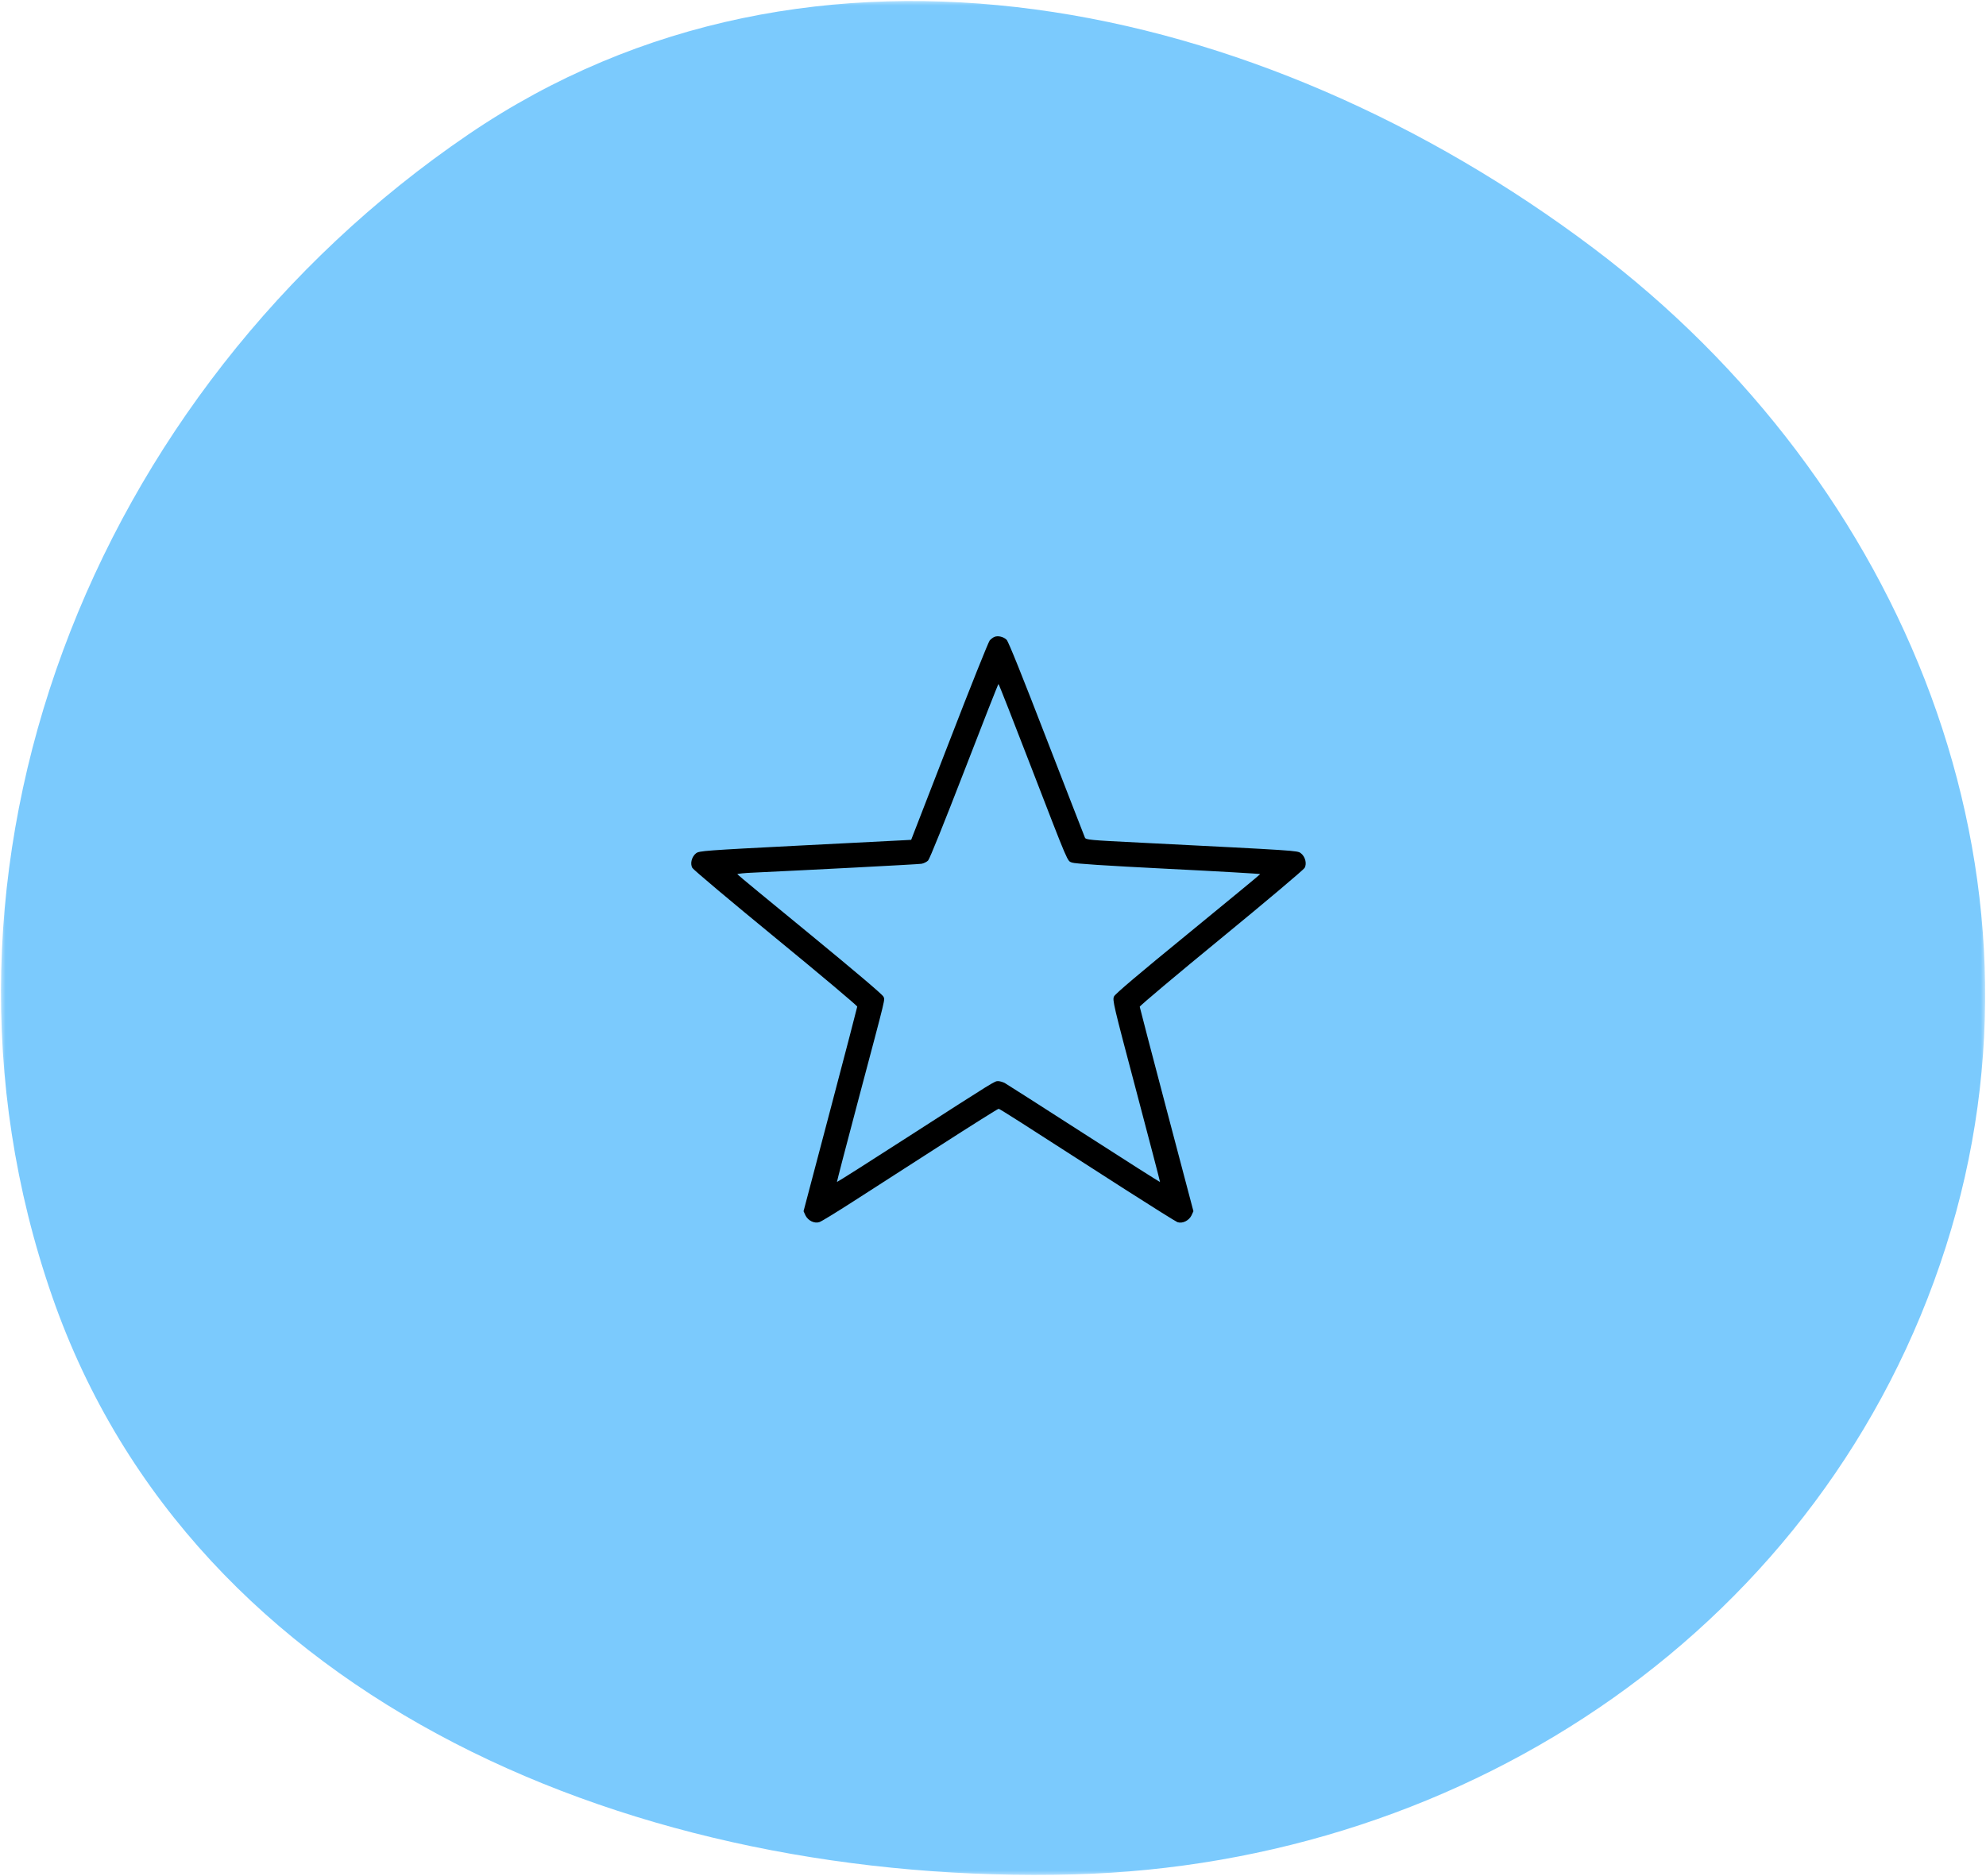
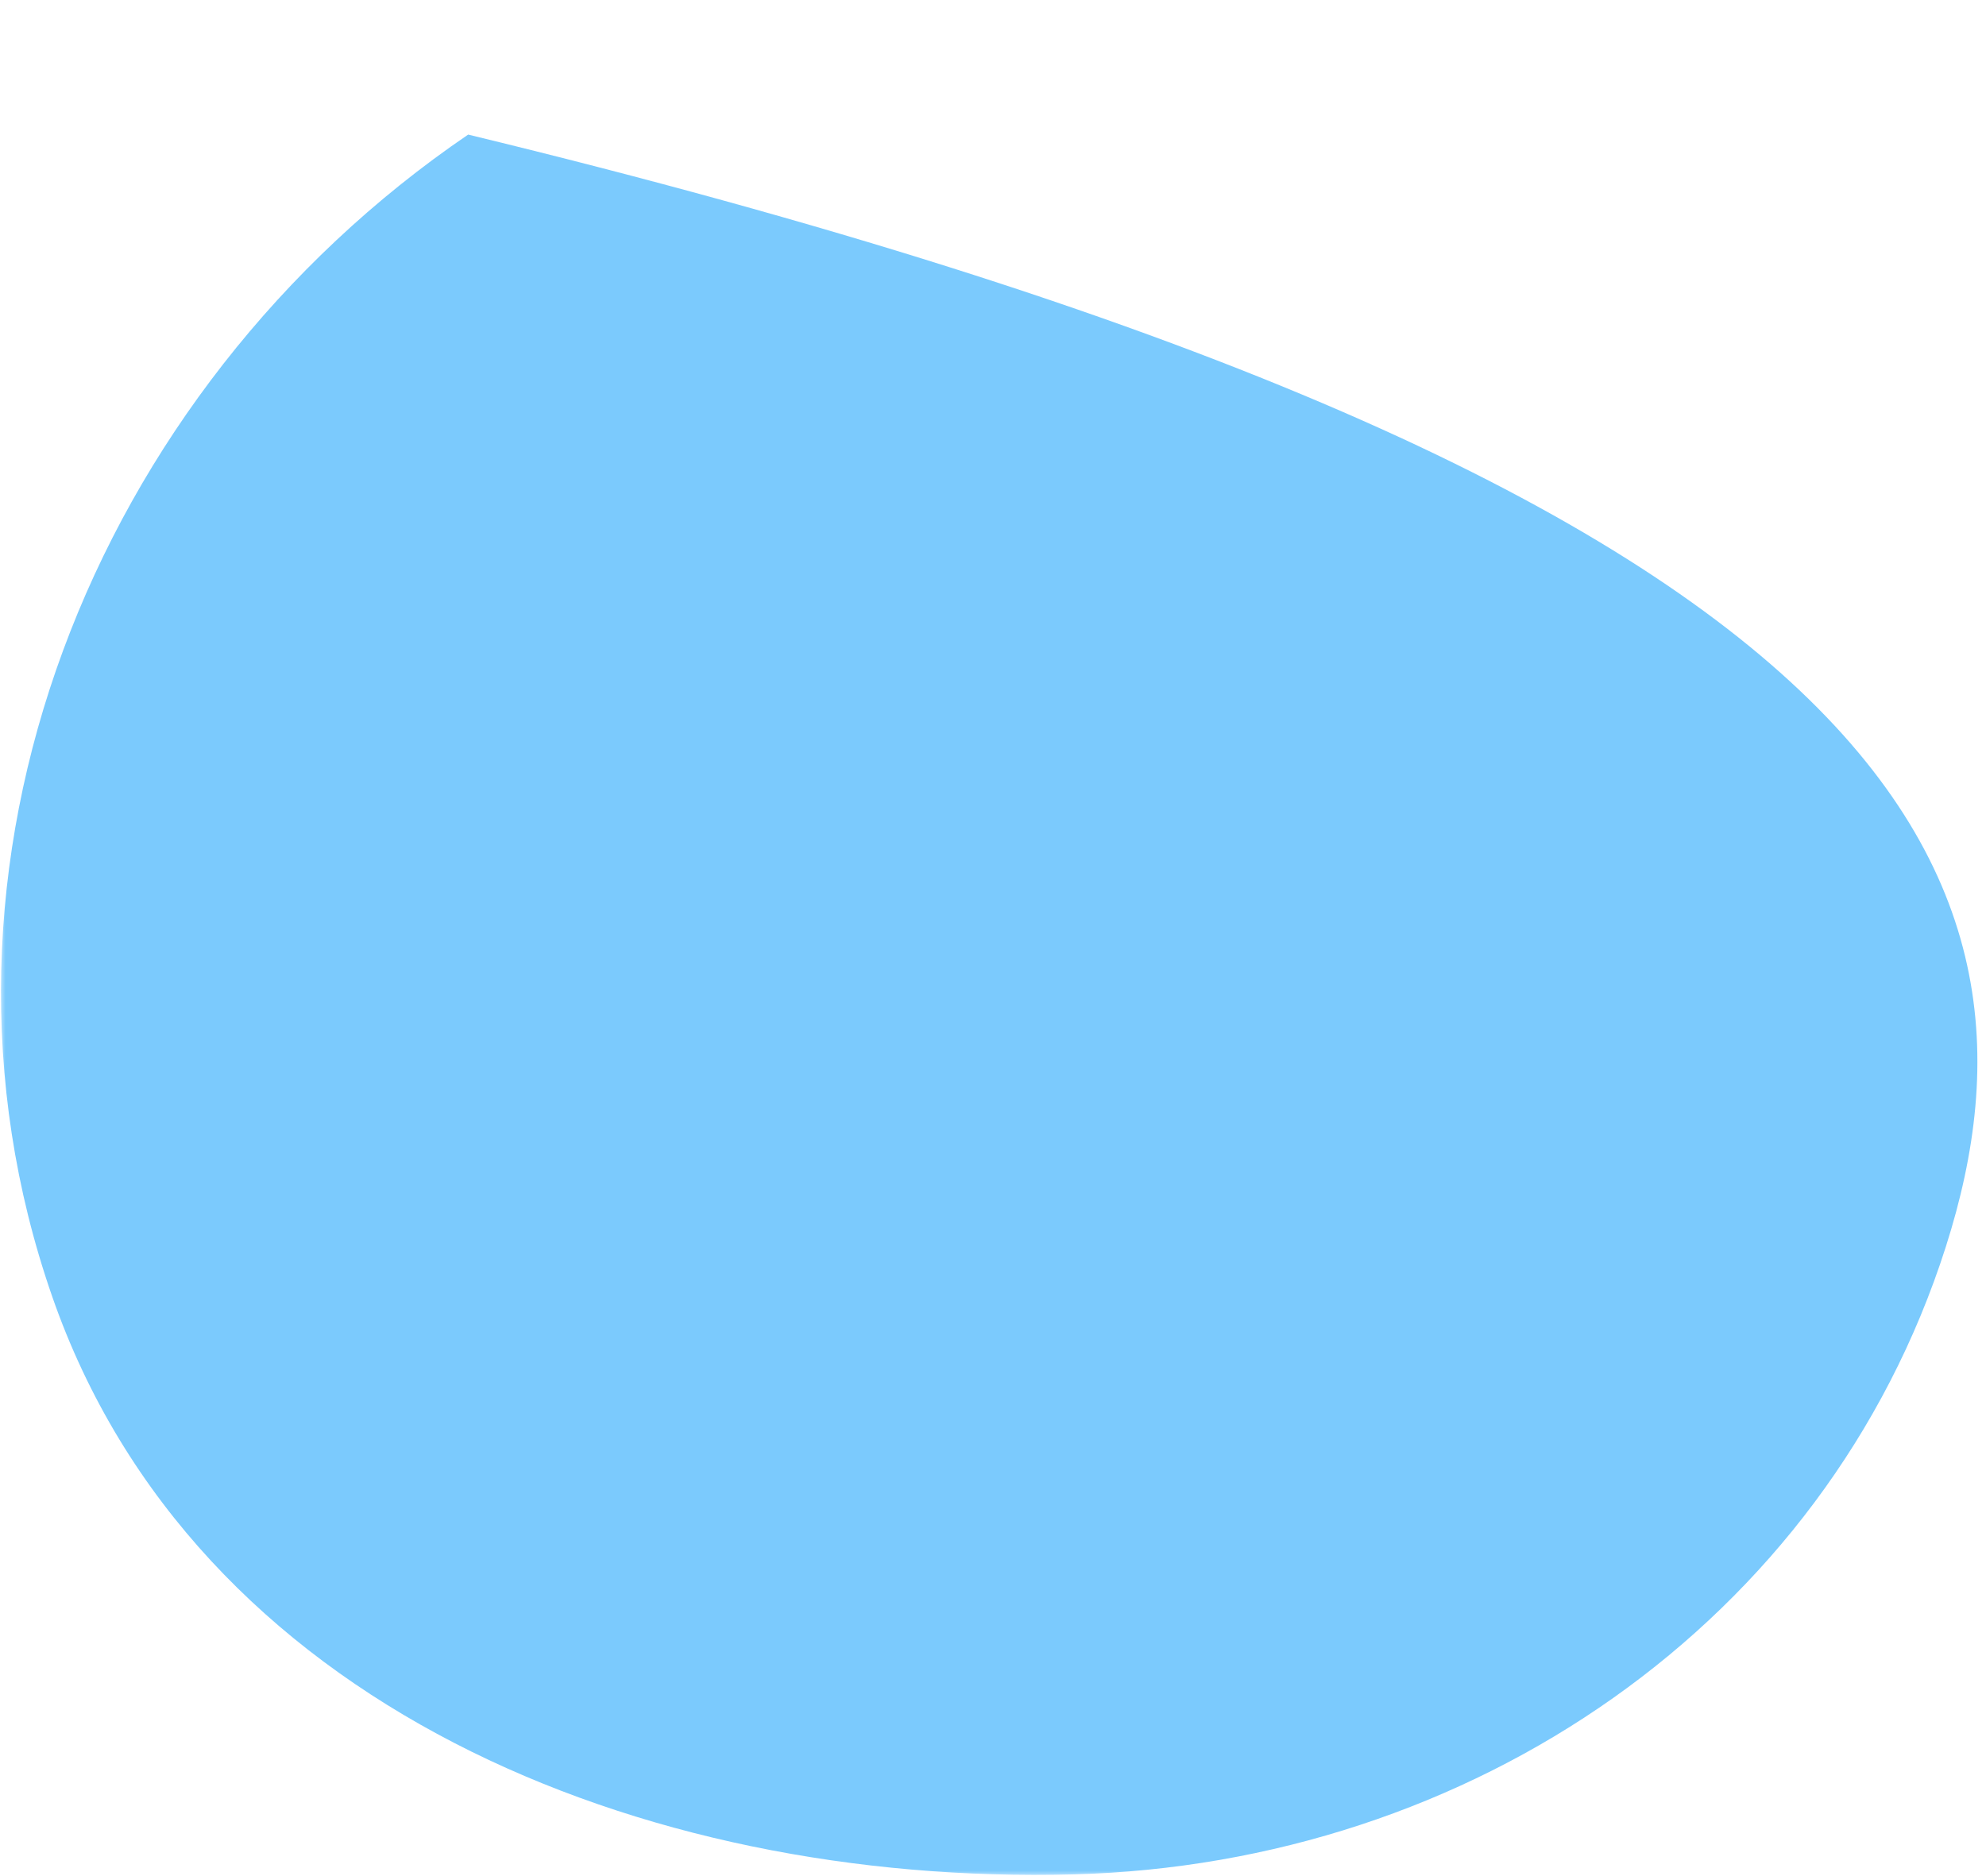
<svg xmlns="http://www.w3.org/2000/svg" width="181" height="171" viewBox="0 0 181 171" fill="none">
  <g clip-path="url(#clip0_1094_119)">
    <mask id="mask0_1094_119" style="mask-type:luminance" maskUnits="userSpaceOnUse" x="0" y="0" width="181" height="171">
      <path d="M181 0H0V171H181V0Z" fill="white" />
    </mask>
    <g mask="url(#mask0_1094_119)">
-       <path fill-rule="evenodd" clip-rule="evenodd" d="M97.864 170.861C58.452 171.902 17.712 155.409 4.763 118.203C-8.866 79.043 8.379 35.616 42.668 12.268C74.043 -9.097 114.853 -0.238 145.178 22.59C173.624 44.003 188.158 79.742 177.34 113.645C166.374 148.009 133.951 169.908 97.864 170.861Z" fill="#7BCAFD" />
+       <path fill-rule="evenodd" clip-rule="evenodd" d="M97.864 170.861C58.452 171.902 17.712 155.409 4.763 118.203C-8.866 79.043 8.379 35.616 42.668 12.268C173.624 44.003 188.158 79.742 177.34 113.645C166.374 148.009 133.951 169.908 97.864 170.861Z" fill="#7BCAFD" />
    </g>
-     <path d="M90.617 58.06C90.496 58.115 90.31 58.258 90.201 58.378C90.091 58.499 88.428 62.646 86.523 67.582L83.042 76.556L82.451 76.589C82.122 76.611 77.788 76.83 72.807 77.082C64.214 77.521 63.732 77.565 63.448 77.773C63.043 78.081 62.879 78.717 63.097 79.112C63.185 79.276 66.6 82.15 70.694 85.507C74.788 88.864 78.138 91.683 78.127 91.76C78.116 91.848 77.021 96.071 75.675 101.161L73.234 110.409L73.409 110.793C73.65 111.276 74.241 111.561 74.69 111.397C74.865 111.342 76.244 110.497 77.777 109.51C79.298 108.533 82.878 106.23 85.724 104.398C88.57 102.566 90.945 101.074 91.011 101.074C91.109 101.074 92.489 101.951 102.592 108.457C105.022 110.014 107.146 111.342 107.31 111.408C107.759 111.561 108.35 111.276 108.591 110.793L108.766 110.409L106.325 101.161C104.979 96.071 103.884 91.848 103.873 91.771C103.862 91.694 107.212 88.875 111.306 85.518C115.4 82.161 118.815 79.276 118.903 79.112C119.121 78.717 118.957 78.081 118.552 77.773C118.224 77.532 118.322 77.543 104.037 76.819C99.166 76.578 98.958 76.556 98.871 76.336C98.816 76.216 97.25 72.168 95.379 67.352C93.189 61.68 91.909 58.488 91.744 58.324C91.46 58.038 90.945 57.918 90.617 58.06ZM93.945 69.842C97.48 78.991 97.25 78.442 97.699 78.629C97.951 78.728 100.611 78.903 106.467 79.2C111.087 79.43 114.863 79.649 114.852 79.682C114.852 79.715 111.886 82.15 108.274 85.112C103.829 88.743 101.64 90.597 101.531 90.828C101.377 91.168 101.443 91.464 103.556 99.439C104.76 103.992 105.734 107.722 105.723 107.744C105.701 107.765 102.581 105.78 98.783 103.334C94.984 100.887 91.733 98.814 91.558 98.715C91.372 98.627 91.109 98.551 90.967 98.551C90.65 98.551 90.781 98.463 82.911 103.531C79.287 105.868 76.299 107.765 76.277 107.744C76.266 107.722 77.153 104.299 78.258 100.141C80.864 90.334 80.645 91.201 80.513 90.85C80.437 90.663 78.028 88.623 73.825 85.167C70.213 82.205 67.224 79.748 67.202 79.693C67.169 79.649 67.87 79.572 68.757 79.54C73.267 79.331 83.655 78.794 83.983 78.739C84.18 78.706 84.454 78.574 84.585 78.442C84.728 78.3 86.052 74.998 87.88 70.281C89.566 65.915 90.967 62.349 91 62.349C91.033 62.349 92.357 65.717 93.945 69.842Z" fill="black" />
  </g>
  <defs>
    <clipPath id="clip0_1094_119">
      <rect width="181" height="171" fill="white" />
    </clipPath>
  </defs>
</svg>